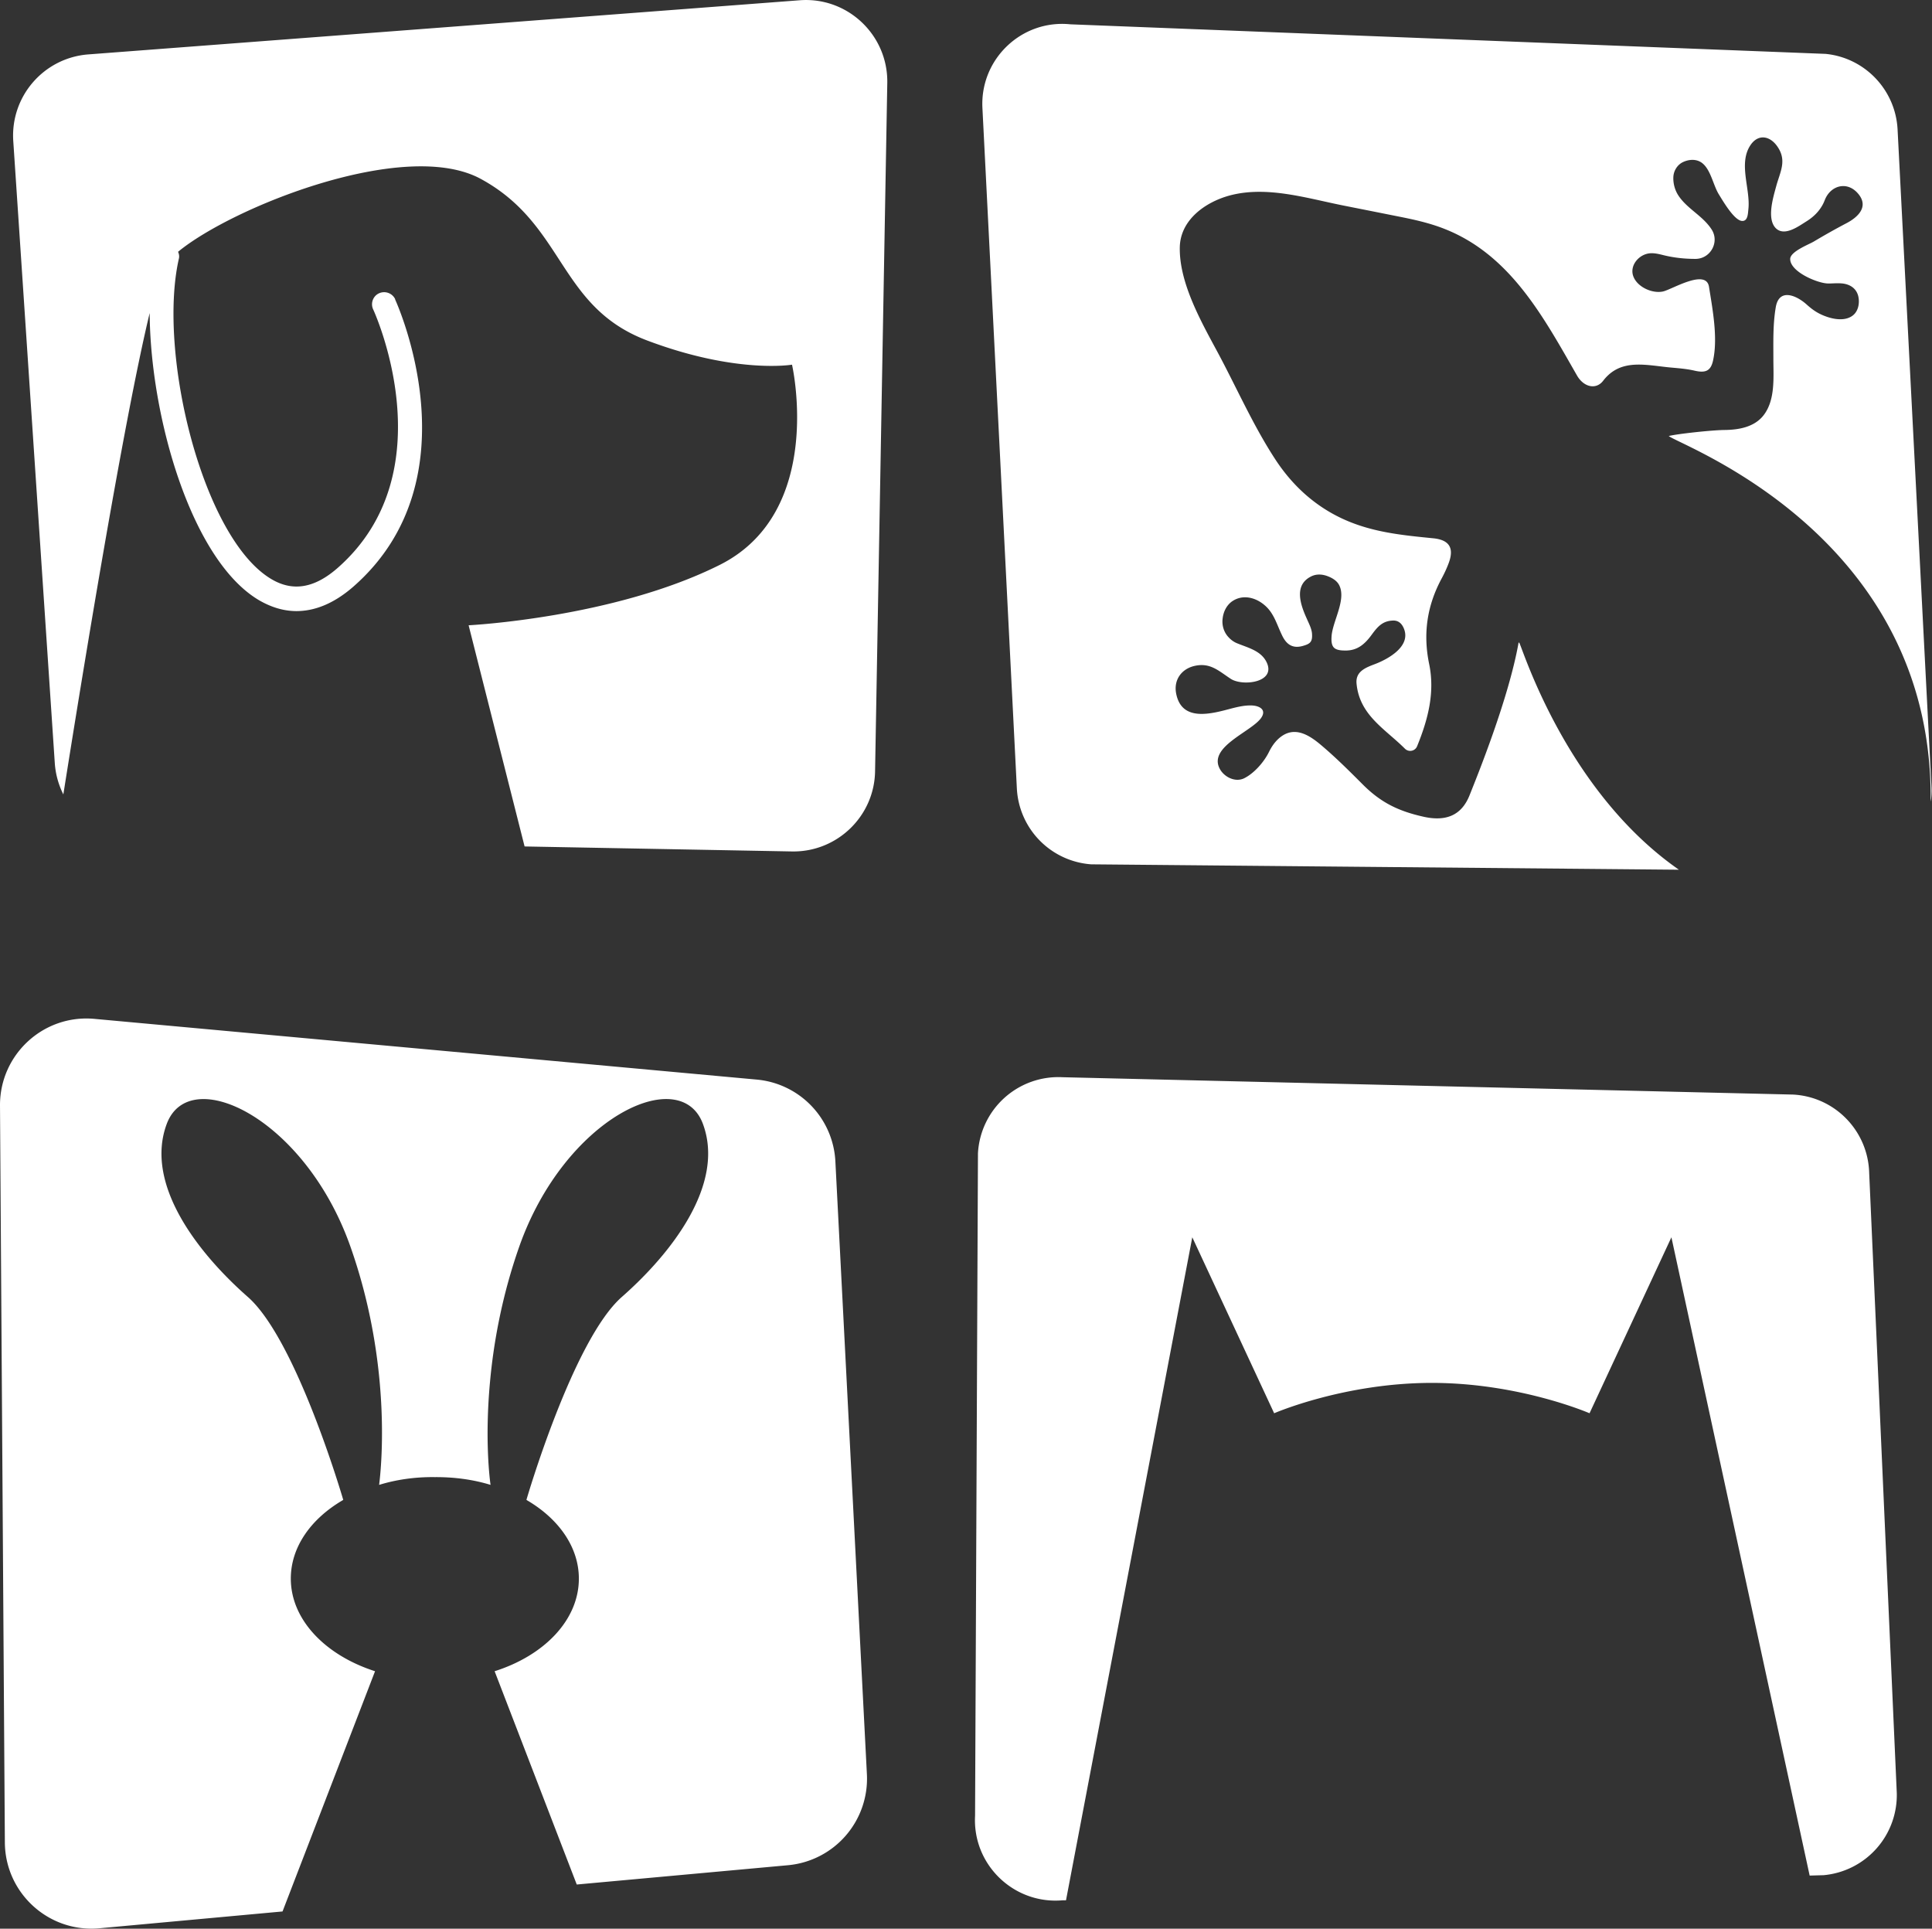
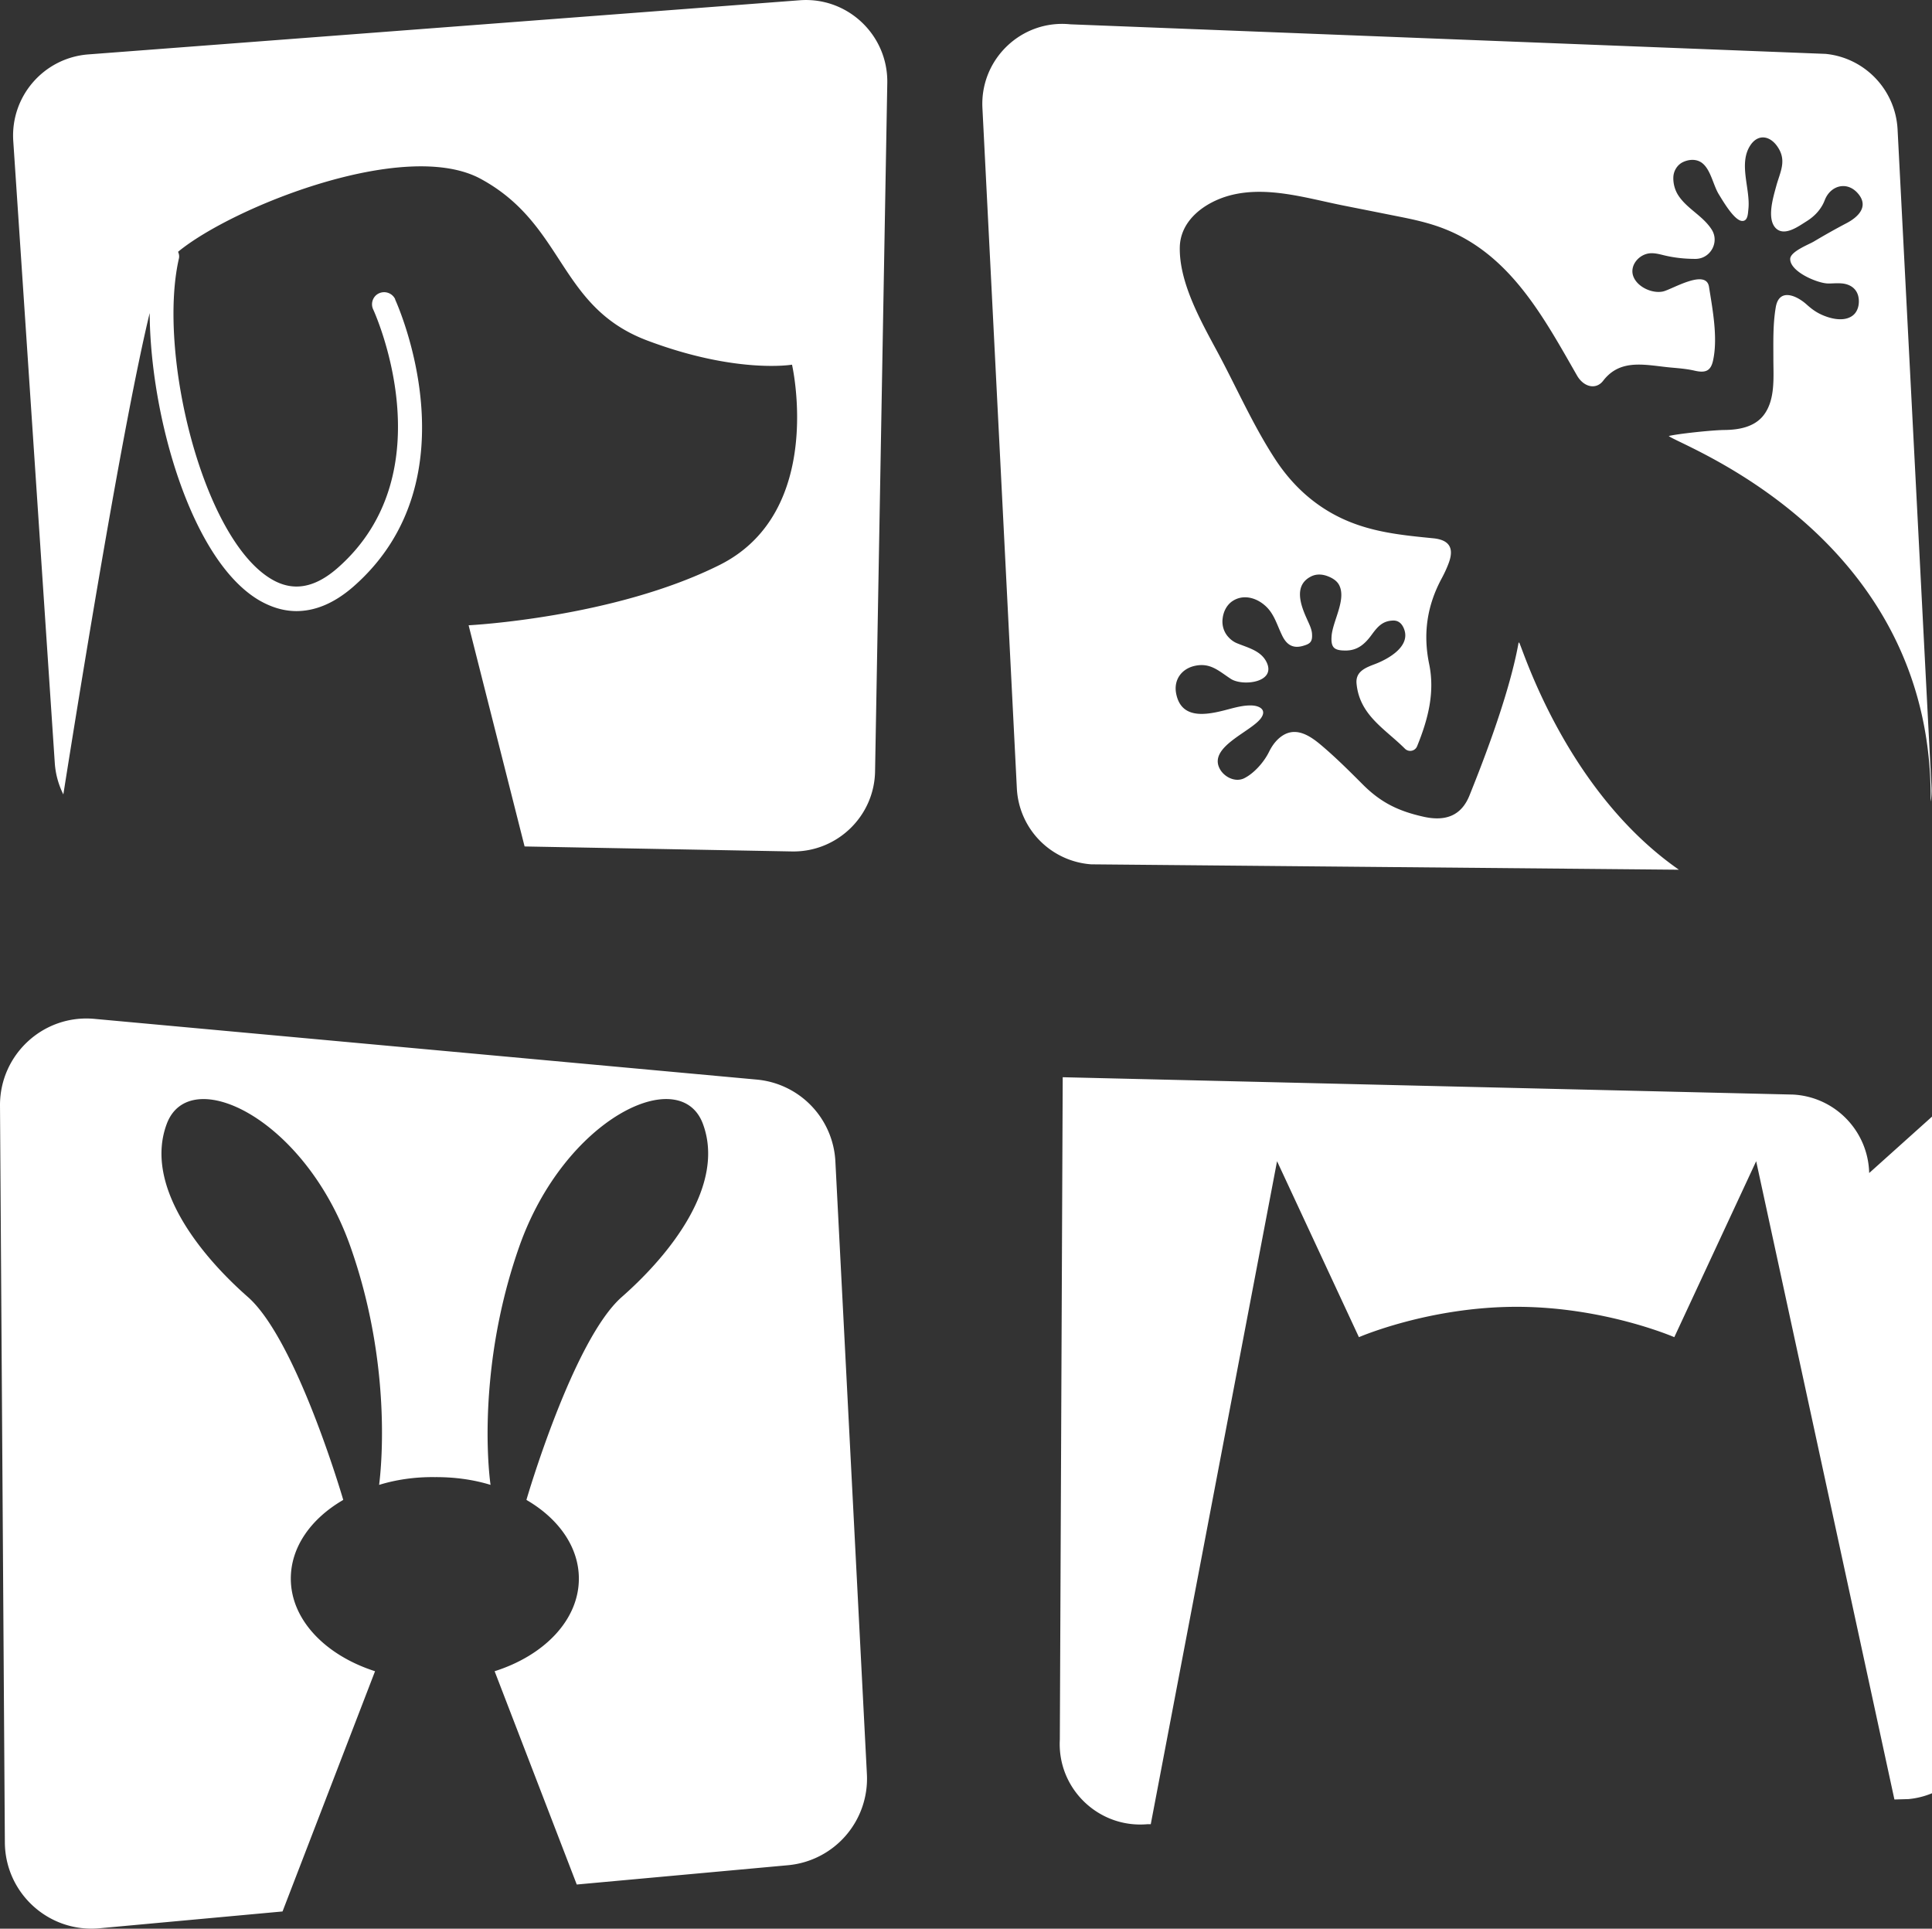
<svg xmlns="http://www.w3.org/2000/svg" xml:space="preserve" id="Layer_1" x="0" y="0" style="enable-background:new 0 0 147.02 146.76" version="1.1" viewBox="0 0 147.02 146.76">
  <rect x="0" y="0" width="147.02" height="146.76" fill="#333333" stroke="none" />
  <style>.st0{fill:#fff}</style>
-   <path d="m65.97 135.03-2.4-46.66a6.586 6.586 0 0 0-5.98-6.22l-50.4-4.62c-3.88-.36-7.21 2.71-7.19 6.6l.37 56.08c.03 3.86 3.35 6.87 7.19 6.52l13.94-1.28 7.04-18.28c-3.77-1.21-6.41-3.91-6.41-7.05 0-2.4 1.53-4.54 3.93-5.95l.06-.04s-3.54-12.17-7.26-15.44c-3.72-3.27-7.9-8.54-6.17-13.17s10.53-.45 13.98 9.35c1.33 3.77 1.95 7.32 2.22 10.27.4 4.4.01 7.45-.04 7.85 1.3-.4 2.74-.61 4.24-.59 1.5-.01 2.94.19 4.24.59-.06-.4-.45-3.44-.04-7.85.27-2.95.9-6.51 2.22-10.27 3.45-9.81 12.26-13.98 13.98-9.35s-2.45 9.9-6.17 13.17c-3.72 3.27-7.26 15.44-7.26 15.44l.06.04c2.4 1.41 3.93 3.56 3.93 5.95 0 3.15-2.63 5.85-6.41 7.05l6.25 16.23 16.09-1.47a6.614 6.614 0 0 0 5.99-6.9zM115.56 48.9c-.76 4.29-3.16 10.18-3.72 11.59-.62 1.58-1.82 2.02-3.46 1.67-1.95-.43-3.29-1.08-4.67-2.46-1.06-1.06-2.12-2.12-3.27-3.08-1-.83-2.12-1.41-3.22-.34-.29.29-.48.59-.66.95-.37.75-1.11 1.6-1.86 1.98-.69.36-1.59-.09-1.91-.77-.78-1.62 2.37-2.74 3.15-3.77.5-.67-.11-.98-.73-.99-.5-.01-.98.1-1.46.22-1.51.4-3.83 1.09-4.25-1.14-.19-1.01.39-1.84 1.37-2.08 1.21-.29 1.85.36 2.78.97.9.6 3.52.29 2.72-1.29-.43-.84-1.37-1.06-2.18-1.39-.27-.1-.51-.27-.7-.48-.36-.38-.52-.91-.45-1.43.06-.53.32-1.05.78-1.34.79-.5 1.73-.25 2.4.32.72.6.93 1.45 1.32 2.26.32.7.78 1.07 1.57.86.58-.16.78-.3.73-.95-.03-.39-.25-.79-.4-1.14-.48-1.06-1.01-2.56.36-3.22.38-.18.8-.16 1.19-.02.36.13.73.34.91.68.58 1.1-.49 2.75-.57 3.9-.02.3-.03.74.25.93.2.14.52.16.75.16.95.03 1.53-.48 2.06-1.21.44-.6.83-1.06 1.65-1.07.43 0 .68.29.82.68.47 1.32-1.25 2.26-2.22 2.63-.71.27-1.5.56-1.41 1.49.23 2.41 2.17 3.44 3.68 4.95.29.29.78.19.93-.19.86-2.11 1.36-4.14.91-6.28-.47-2.3-.15-4.42.95-6.47.2-.37.38-.75.53-1.15.45-1.17.07-1.8-1.17-1.92-2.33-.23-4.58-.45-6.75-1.42s-3.89-2.52-5.2-4.49c-1.69-2.56-2.95-5.43-4.39-8.13-1.26-2.35-3-5.36-2.94-8.12.05-2.08 1.95-3.42 3.78-3.92 2.85-.77 5.93.22 8.72.77 1.36.27 2.72.54 4.07.81 1.22.24 2.42.5 3.58.96 5.02 1.98 7.54 6.73 10.08 11.16.5.87 1.44 1.11 1.99.39 1.36-1.77 3.34-1.15 5.29-.99.56.05 1.13.1 1.68.23.84.19 1.22 0 1.39-.78.38-1.73-.04-3.9-.31-5.61-.23-1.4-2.82.21-3.5.36-.79.17-1.87-.3-2.22-1.06-.41-.88.41-1.83 1.31-1.85.3-.01.59.06.88.13.82.21 1.66.3 2.5.3 1.14 0 1.85-1.28 1.23-2.24-.67-1.04-1.85-1.56-2.52-2.57-.28-.42-.42-.95-.39-1.45.03-.45.29-.87.68-1.08.45-.23 1.02-.29 1.46.01.7.49.88 1.71 1.32 2.42.28.45 1.14 1.95 1.74 2.02.47.05.47-.54.51-.91.16-1.52-.77-3.43.14-4.83.55-.85 1.41-.78 2-.01.84 1.12.28 1.98-.03 3.13-.22.82-.73 2.45-.03 3.17.67.67 1.76-.16 2.36-.53.62-.39 1.11-.92 1.37-1.6.43-1.12 1.71-1.49 2.55-.48.8.96.02 1.74-.85 2.21-.86.45-1.71.93-2.55 1.43-.4.23-1.78.76-1.78 1.32 0 .98 2.08 1.84 2.85 1.86.32.01.64-.03.96-.01.64.02 1.21.32 1.37.98.12.51.01 1.14-.42 1.47-.69.53-1.81.22-2.51-.13-.38-.19-.69-.43-1-.71-.77-.69-2.1-1.28-2.35.22-.22 1.3-.18 2.62-.18 3.93 0 1.38.16 3.09-.73 4.26-.7.92-1.9 1.13-2.99 1.14-.99.01-3.63.3-4.24.46.77.69 20 7.48 19.93 27.59 0 .08.01.16.01.23.05-.36.07-.73.05-1.12L144.4 9.84c-.16-3-2.48-5.44-5.47-5.74L81.45 1.85c-3.71-.38-6.88 2.65-6.69 6.37L77.38 60a6.102 6.102 0 0 0 5.66 5.77l5.49.05 39.23.36c-8.54-5.95-11.84-16.68-12.15-17.28h-.05zM142.24 89.26c-.08-3.2-2.6-5.8-5.79-5.97l-55.58-1.32a6.129 6.129 0 0 0-6.45 5.79l-.22 50.41c-.2 3.72 2.95 6.76 6.67 6.43h.25l9.61-50.45 6.23 13.39s5.31-2.31 12-2.31 12 2.31 12 2.31l6.23-13.39 10.52 48.57 1.06-.03a6.122 6.122 0 0 0 5.57-6.25l-2.1-47.18zM30.07 22.76a.933.933 0 0 0-1.23-.44c-.46.21-.66.77-.44 1.23.06.12 5.65 12.33-2.71 19.67-1.76 1.54-3.41 1.82-5.05.84-5.23-3.11-8.66-17.19-7.03-24.37.05-.19.01-.37-.06-.53 4.09-3.38 17.26-8.68 23.03-5.55 6.43 3.49 5.88 9.74 12.67 12.3s11.02 1.84 11.02 1.84 2.57 11.2-5.51 15.24c-8.08 4.04-19.1 4.59-19.1 4.59l4.26 16.83 20.35.38c3.42.06 6.26-2.67 6.32-6.09l.93-52.39c.06-3.65-3.03-6.57-6.67-6.29L6.72 4.14c-3.39.26-5.94 3.2-5.71 6.6l3.16 47.34c.06.85.29 1.65.65 2.37 1.43-9.03 4.59-28.44 6.57-36.63.04 7.8 3.13 18.76 8.3 21.84.77.45 1.74.84 2.87.84 1.28 0 2.75-.48 4.34-1.87 9.41-8.26 3.23-21.7 3.17-21.84v-.03z" class="st0" />
+   <path d="m65.97 135.03-2.4-46.66a6.586 6.586 0 0 0-5.98-6.22l-50.4-4.62c-3.88-.36-7.21 2.71-7.19 6.6l.37 56.08c.03 3.86 3.35 6.87 7.19 6.52l13.94-1.28 7.04-18.28c-3.77-1.21-6.41-3.91-6.41-7.05 0-2.4 1.53-4.54 3.93-5.95l.06-.04s-3.54-12.17-7.26-15.44c-3.72-3.27-7.9-8.54-6.17-13.17s10.53-.45 13.98 9.35c1.33 3.77 1.95 7.32 2.22 10.27.4 4.4.01 7.45-.04 7.85 1.3-.4 2.74-.61 4.24-.59 1.5-.01 2.94.19 4.24.59-.06-.4-.45-3.44-.04-7.85.27-2.95.9-6.51 2.22-10.27 3.45-9.81 12.26-13.98 13.98-9.35s-2.45 9.9-6.17 13.17c-3.72 3.27-7.26 15.44-7.26 15.44l.06.04c2.4 1.41 3.93 3.56 3.93 5.95 0 3.15-2.63 5.85-6.41 7.05l6.25 16.23 16.09-1.47a6.614 6.614 0 0 0 5.99-6.9zM115.56 48.9c-.76 4.29-3.16 10.18-3.72 11.59-.62 1.58-1.82 2.02-3.46 1.67-1.95-.43-3.29-1.08-4.67-2.46-1.06-1.06-2.12-2.12-3.27-3.08-1-.83-2.12-1.41-3.22-.34-.29.29-.48.59-.66.95-.37.75-1.11 1.6-1.86 1.98-.69.36-1.59-.09-1.91-.77-.78-1.62 2.37-2.74 3.15-3.77.5-.67-.11-.98-.73-.99-.5-.01-.98.1-1.46.22-1.51.4-3.83 1.09-4.25-1.14-.19-1.01.39-1.84 1.37-2.08 1.21-.29 1.85.36 2.78.97.9.6 3.52.29 2.72-1.29-.43-.84-1.37-1.06-2.18-1.39-.27-.1-.51-.27-.7-.48-.36-.38-.52-.91-.45-1.43.06-.53.32-1.05.78-1.34.79-.5 1.73-.25 2.4.32.72.6.93 1.45 1.32 2.26.32.7.78 1.07 1.57.86.58-.16.78-.3.73-.95-.03-.39-.25-.79-.4-1.14-.48-1.06-1.01-2.56.36-3.22.38-.18.8-.16 1.19-.02.36.13.73.34.91.68.58 1.1-.49 2.75-.57 3.9-.02.3-.03.74.25.93.2.14.52.16.75.16.95.03 1.53-.48 2.06-1.21.44-.6.83-1.06 1.65-1.07.43 0 .68.29.82.68.47 1.32-1.25 2.26-2.22 2.63-.71.27-1.5.56-1.41 1.49.23 2.41 2.17 3.44 3.68 4.95.29.29.78.19.93-.19.86-2.11 1.36-4.14.91-6.28-.47-2.3-.15-4.42.95-6.47.2-.37.38-.75.53-1.15.45-1.17.07-1.8-1.17-1.92-2.33-.23-4.58-.45-6.75-1.42s-3.89-2.52-5.2-4.49c-1.69-2.56-2.95-5.43-4.39-8.13-1.26-2.35-3-5.36-2.94-8.12.05-2.08 1.95-3.42 3.78-3.92 2.85-.77 5.93.22 8.72.77 1.36.27 2.72.54 4.07.81 1.22.24 2.42.5 3.58.96 5.02 1.98 7.54 6.73 10.08 11.16.5.87 1.44 1.11 1.99.39 1.36-1.77 3.34-1.15 5.29-.99.56.05 1.13.1 1.68.23.84.19 1.22 0 1.39-.78.38-1.73-.04-3.9-.31-5.61-.23-1.4-2.82.21-3.5.36-.79.17-1.87-.3-2.22-1.06-.41-.88.41-1.83 1.31-1.85.3-.01.59.06.88.13.82.21 1.66.3 2.5.3 1.14 0 1.85-1.28 1.23-2.24-.67-1.04-1.85-1.56-2.52-2.57-.28-.42-.42-.95-.39-1.45.03-.45.29-.87.68-1.08.45-.23 1.02-.29 1.46.01.7.49.88 1.71 1.32 2.42.28.45 1.14 1.95 1.74 2.02.47.05.47-.54.51-.91.16-1.52-.77-3.43.14-4.83.55-.85 1.41-.78 2-.01.84 1.12.28 1.98-.03 3.13-.22.82-.73 2.45-.03 3.17.67.67 1.76-.16 2.36-.53.62-.39 1.11-.92 1.37-1.6.43-1.12 1.71-1.49 2.55-.48.8.96.02 1.74-.85 2.21-.86.45-1.71.93-2.55 1.43-.4.23-1.78.76-1.78 1.32 0 .98 2.08 1.84 2.85 1.86.32.01.64-.03.96-.01.64.02 1.21.32 1.37.98.12.51.01 1.14-.42 1.47-.69.53-1.81.22-2.51-.13-.38-.19-.69-.43-1-.71-.77-.69-2.1-1.28-2.35.22-.22 1.3-.18 2.62-.18 3.93 0 1.38.16 3.09-.73 4.26-.7.92-1.9 1.13-2.99 1.14-.99.01-3.63.3-4.24.46.77.69 20 7.48 19.93 27.59 0 .08.01.16.01.23.05-.36.07-.73.05-1.12L144.4 9.84c-.16-3-2.48-5.44-5.47-5.74L81.45 1.85c-3.71-.38-6.88 2.65-6.69 6.37L77.38 60a6.102 6.102 0 0 0 5.66 5.77l5.49.05 39.23.36c-8.54-5.95-11.84-16.68-12.15-17.28h-.05zM142.24 89.26c-.08-3.2-2.6-5.8-5.79-5.97l-55.58-1.32l-.22 50.41c-.2 3.72 2.95 6.76 6.67 6.43h.25l9.61-50.45 6.23 13.39s5.31-2.31 12-2.31 12 2.31 12 2.31l6.23-13.39 10.52 48.57 1.06-.03a6.122 6.122 0 0 0 5.57-6.25l-2.1-47.18zM30.07 22.76a.933.933 0 0 0-1.23-.44c-.46.21-.66.77-.44 1.23.06.12 5.65 12.33-2.71 19.67-1.76 1.54-3.41 1.82-5.05.84-5.23-3.11-8.66-17.19-7.03-24.37.05-.19.01-.37-.06-.53 4.09-3.38 17.26-8.68 23.03-5.55 6.43 3.49 5.88 9.74 12.67 12.3s11.02 1.84 11.02 1.84 2.57 11.2-5.51 15.24c-8.08 4.04-19.1 4.59-19.1 4.59l4.26 16.83 20.35.38c3.42.06 6.26-2.67 6.32-6.09l.93-52.39c.06-3.65-3.03-6.57-6.67-6.29L6.72 4.14c-3.39.26-5.94 3.2-5.71 6.6l3.16 47.34c.06.85.29 1.65.65 2.37 1.43-9.03 4.59-28.44 6.57-36.63.04 7.8 3.13 18.76 8.3 21.84.77.45 1.74.84 2.87.84 1.28 0 2.75-.48 4.34-1.87 9.41-8.26 3.23-21.7 3.17-21.84v-.03z" class="st0" />
</svg>